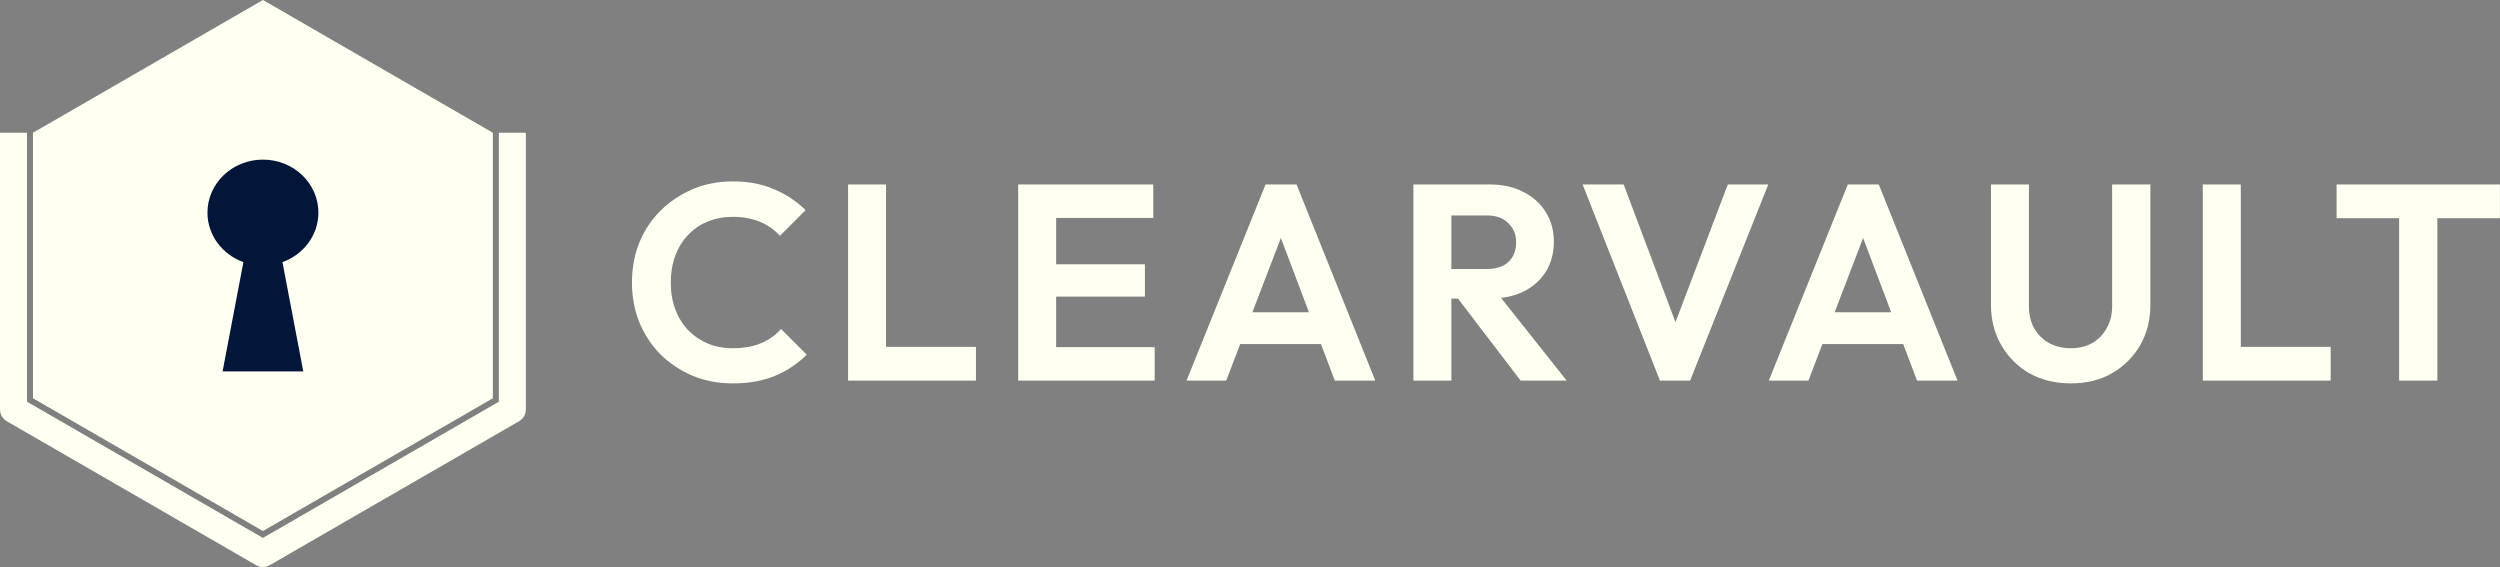
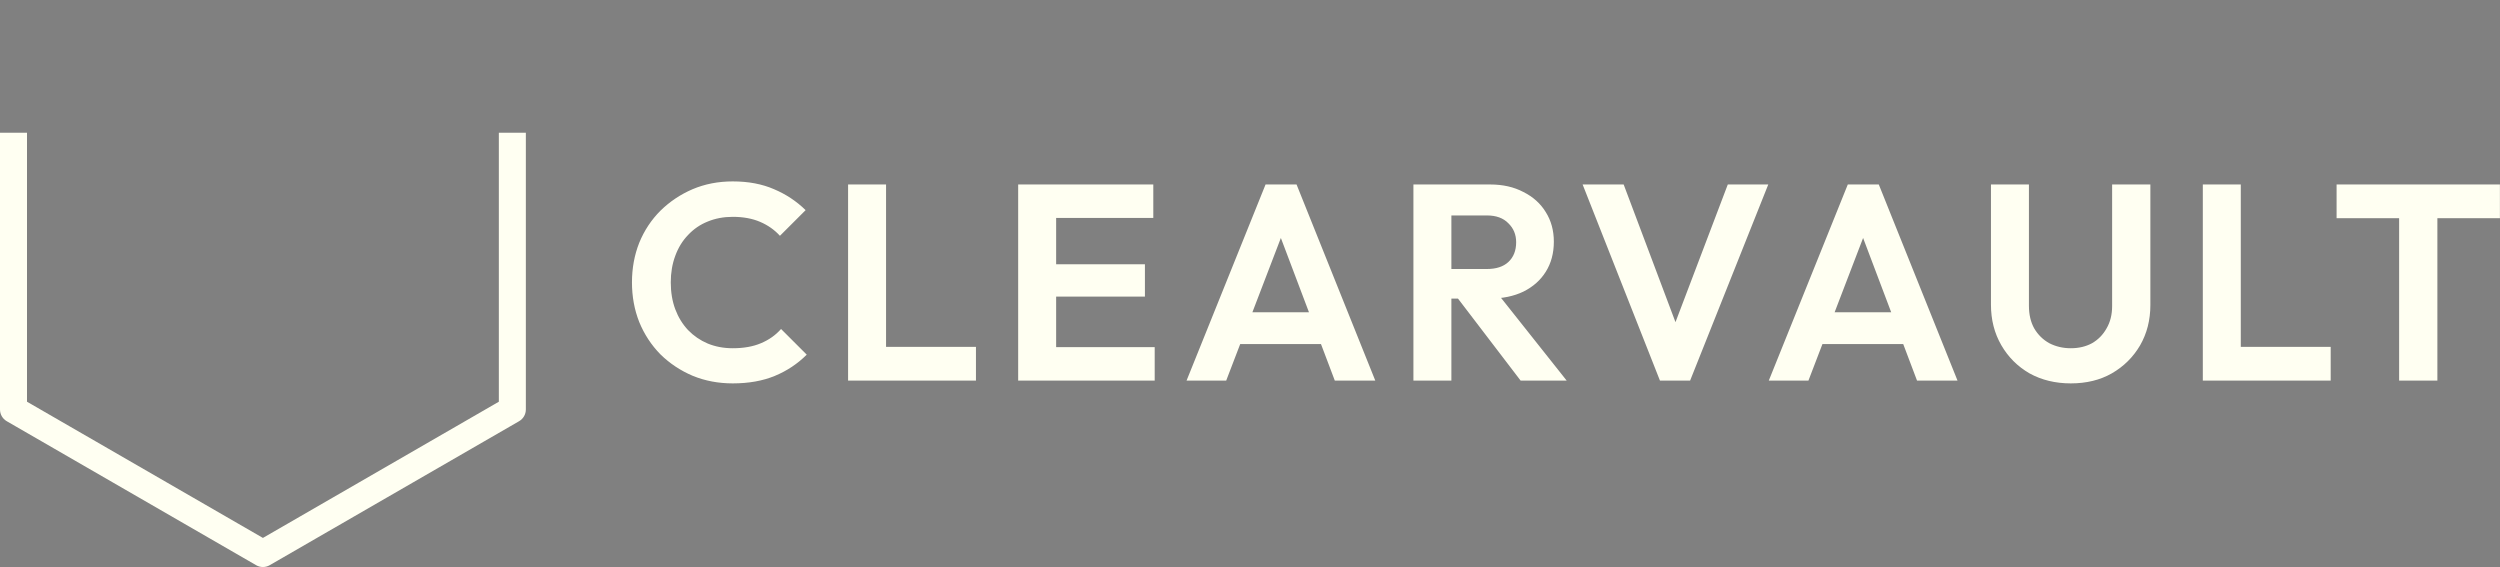
<svg xmlns="http://www.w3.org/2000/svg" xmlns:ns1="http://www.serif.com/" width="100%" height="100%" viewBox="0 0 4266 968" version="1.1" xml:space="preserve" style="fill-rule:evenodd;clip-rule:evenodd;stroke-linejoin:round;stroke-miterlimit:2;">
  <rect x="0" y="0" width="4266" height="968" fill="#808080" stroke="none" />
  <g id="White-Logo" ns1:id="White Logo">
    <g transform="matrix(7.679,0,0,7.679,-4.411,0)">
-       <path d="M59,0L110.095,29.5L110.095,88.5L59,118L7.904,88.5L7.904,29.5L59,0Z" style="fill:rgb(255,255,242);fill-rule:nonzero;" />
-     </g>
+       </g>
    <g transform="matrix(8.605,0,0,8.605,-59.028,-54.615)">
-       <path d="M59,38C65.075,38 70,42.701 70,48.5C70,52.998 67.037,56.834 62.872,58.329L67,80L51,80L55.127,58.329C50.963,56.833 48,52.998 48,48.5C48,42.701 52.925,38 59,38Z" style="fill:rgb(1,22,56);fill-rule:nonzero;" />
-     </g>
+       </g>
    <g transform="matrix(7.679,0,0,7.679,-4.411,0)">
      <path d="M117.426,29.5L117.426,91C117.426,92.072 116.854,93.062 115.926,93.598L60.5,125.598C59.572,126.134 58.428,126.134 57.5,125.598L2.074,93.598C1.146,93.062 0.574,92.072 0.574,91L0.574,29.5L6.574,29.5L6.574,89.268L59,119.536L111.426,89.268L111.426,29.5L117.426,29.5Z" style="fill:rgb(255,255,242);" />
    </g>
    <g transform="matrix(8.507,0,0,8.501,1077.78,309.415)">
      <path d="M20.288,40.56C17.413,40.56 14.744,40.056 12.28,39.048C9.816,38.003 7.651,36.565 5.784,34.736C3.955,32.869 2.536,30.704 1.528,28.24C0.557,25.776 0.072,23.125 0.072,20.288C0.072,17.451 0.557,14.8 1.528,12.336C2.536,9.872 3.955,7.725 5.784,5.896C7.651,4.067 9.797,2.629 12.224,1.584C14.688,0.539 17.376,0.016 20.288,0.016C23.424,0.016 26.187,0.539 28.576,1.584C30.965,2.592 33.075,3.992 34.904,5.784L29.752,10.936C28.669,9.741 27.344,8.808 25.776,8.136C24.208,7.464 22.379,7.128 20.288,7.128C18.459,7.128 16.779,7.445 15.248,8.08C13.755,8.677 12.448,9.573 11.328,10.768C10.208,11.925 9.349,13.325 8.752,14.968C8.155,16.573 7.856,18.347 7.856,20.288C7.856,22.267 8.155,24.059 8.752,25.664C9.349,27.269 10.208,28.669 11.328,29.864C12.448,31.021 13.755,31.917 15.248,32.552C16.779,33.187 18.459,33.504 20.288,33.504C22.491,33.504 24.376,33.168 25.944,32.496C27.549,31.824 28.893,30.872 29.976,29.64L35.128,34.792C33.299,36.621 31.171,38.04 28.744,39.048C26.317,40.056 23.499,40.56 20.288,40.56ZM43.423,40L43.423,0.632L51.039,0.632L51.039,40L43.423,40ZM49.023,40L49.023,33.224L69.071,33.224L69.071,40L49.023,40ZM77.54,40L77.54,0.632L85.156,0.632L85.156,40L77.54,40ZM83.14,40L83.14,33.28L104.924,33.28L104.924,40L83.14,40ZM83.14,23.144L83.14,16.648L102.964,16.648L102.964,23.144L83.14,23.144ZM83.14,7.352L83.14,0.632L104.644,0.632L104.644,7.352L83.14,7.352ZM111.315,40L127.163,0.632L133.379,0.632L149.171,40L141.051,40L128.843,7.688L131.643,7.688L119.267,40L111.315,40ZM119.715,32.664L119.715,26.28L140.883,26.28L140.883,32.664L119.715,32.664ZM162.421,23.536L162.421,17.6L171.549,17.6C173.416,17.6 174.853,17.133 175.861,16.2C176.906,15.229 177.429,13.904 177.429,12.224C177.429,10.693 176.906,9.424 175.861,8.416C174.853,7.371 173.416,6.848 171.549,6.848L162.421,6.848L162.421,0.632L172.221,0.632C174.76,0.632 176.981,1.136 178.885,2.144C180.826,3.115 182.32,4.459 183.365,6.176C184.448,7.893 184.989,9.872 184.989,12.112C184.989,14.427 184.448,16.443 183.365,18.16C182.32,19.84 180.826,21.165 178.885,22.136C176.944,23.069 174.685,23.536 172.109,23.536L162.421,23.536ZM156.821,40L156.821,0.632L164.437,0.632L164.437,40L156.821,40ZM178.325,40L165.333,22.976L172.333,20.792L187.565,40L178.325,40ZM206.273,40L190.761,0.632L198.993,0.632L210.977,32.496L207.785,32.496L219.881,0.632L228.001,0.632L212.321,40L206.273,40ZM228.104,40L243.952,0.632L250.168,0.632L265.96,40L257.84,40L245.632,7.688L248.432,7.688L236.056,40L228.104,40ZM236.504,32.664L236.504,26.28L257.672,26.28L257.672,32.664L236.504,32.664ZM288.685,40.56C285.586,40.56 282.823,39.888 280.397,38.544C278.007,37.163 276.122,35.277 274.741,32.888C273.359,30.499 272.669,27.792 272.669,24.768L272.669,0.632L280.285,0.632L280.285,24.992C280.285,26.747 280.639,28.259 281.349,29.528C282.095,30.797 283.103,31.787 284.373,32.496C285.679,33.168 287.117,33.504 288.685,33.504C290.29,33.504 291.709,33.168 292.941,32.496C294.173,31.787 295.143,30.797 295.853,29.528C296.599,28.259 296.973,26.765 296.973,25.048L296.973,0.632L304.645,0.632L304.645,24.824C304.645,27.848 303.954,30.555 302.573,32.944C301.191,35.296 299.306,37.163 296.917,38.544C294.565,39.888 291.821,40.56 288.685,40.56ZM315.165,40L315.165,0.632L322.781,0.632L322.781,40L315.165,40ZM320.765,40L320.765,33.224L340.813,33.224L340.813,40L320.765,40ZM354.542,40L354.542,1.472L362.214,1.472L362.214,40L354.542,40ZM341.998,7.408L341.998,0.632L374.758,0.632L374.758,7.408L341.998,7.408Z" style="fill:rgb(255,255,242);fill-rule:nonzero;" />
    </g>
  </g>
</svg>